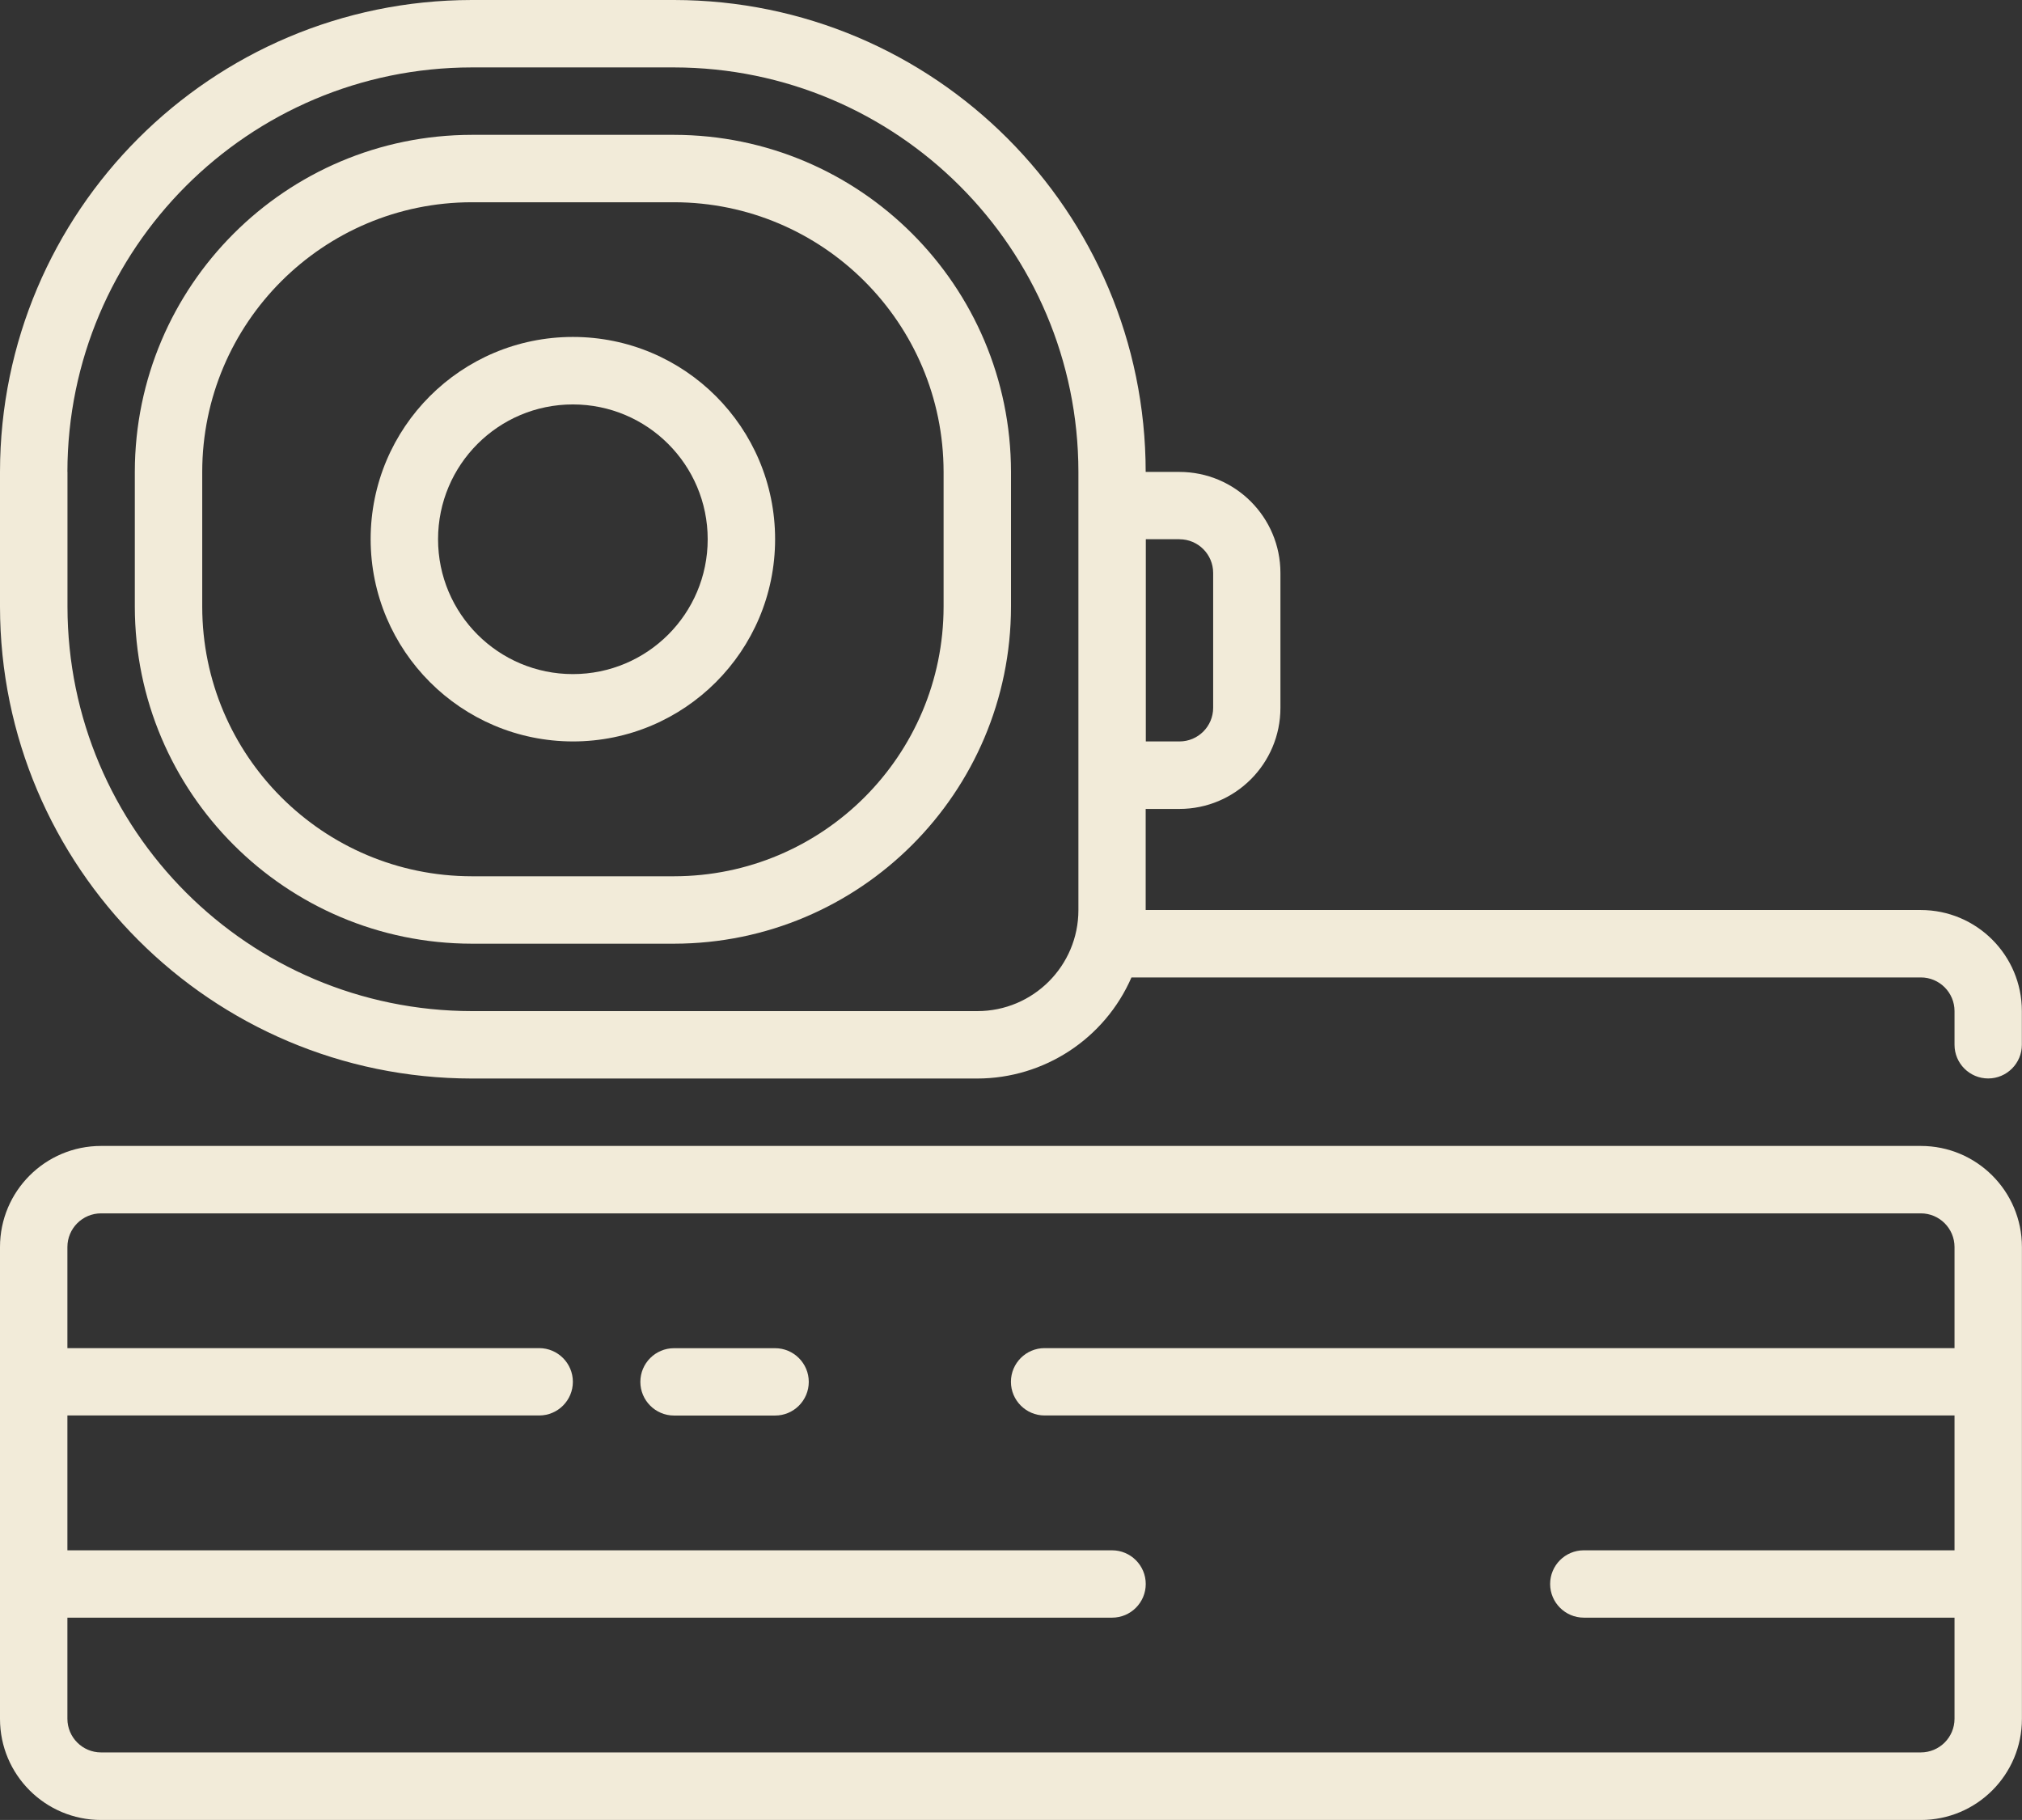
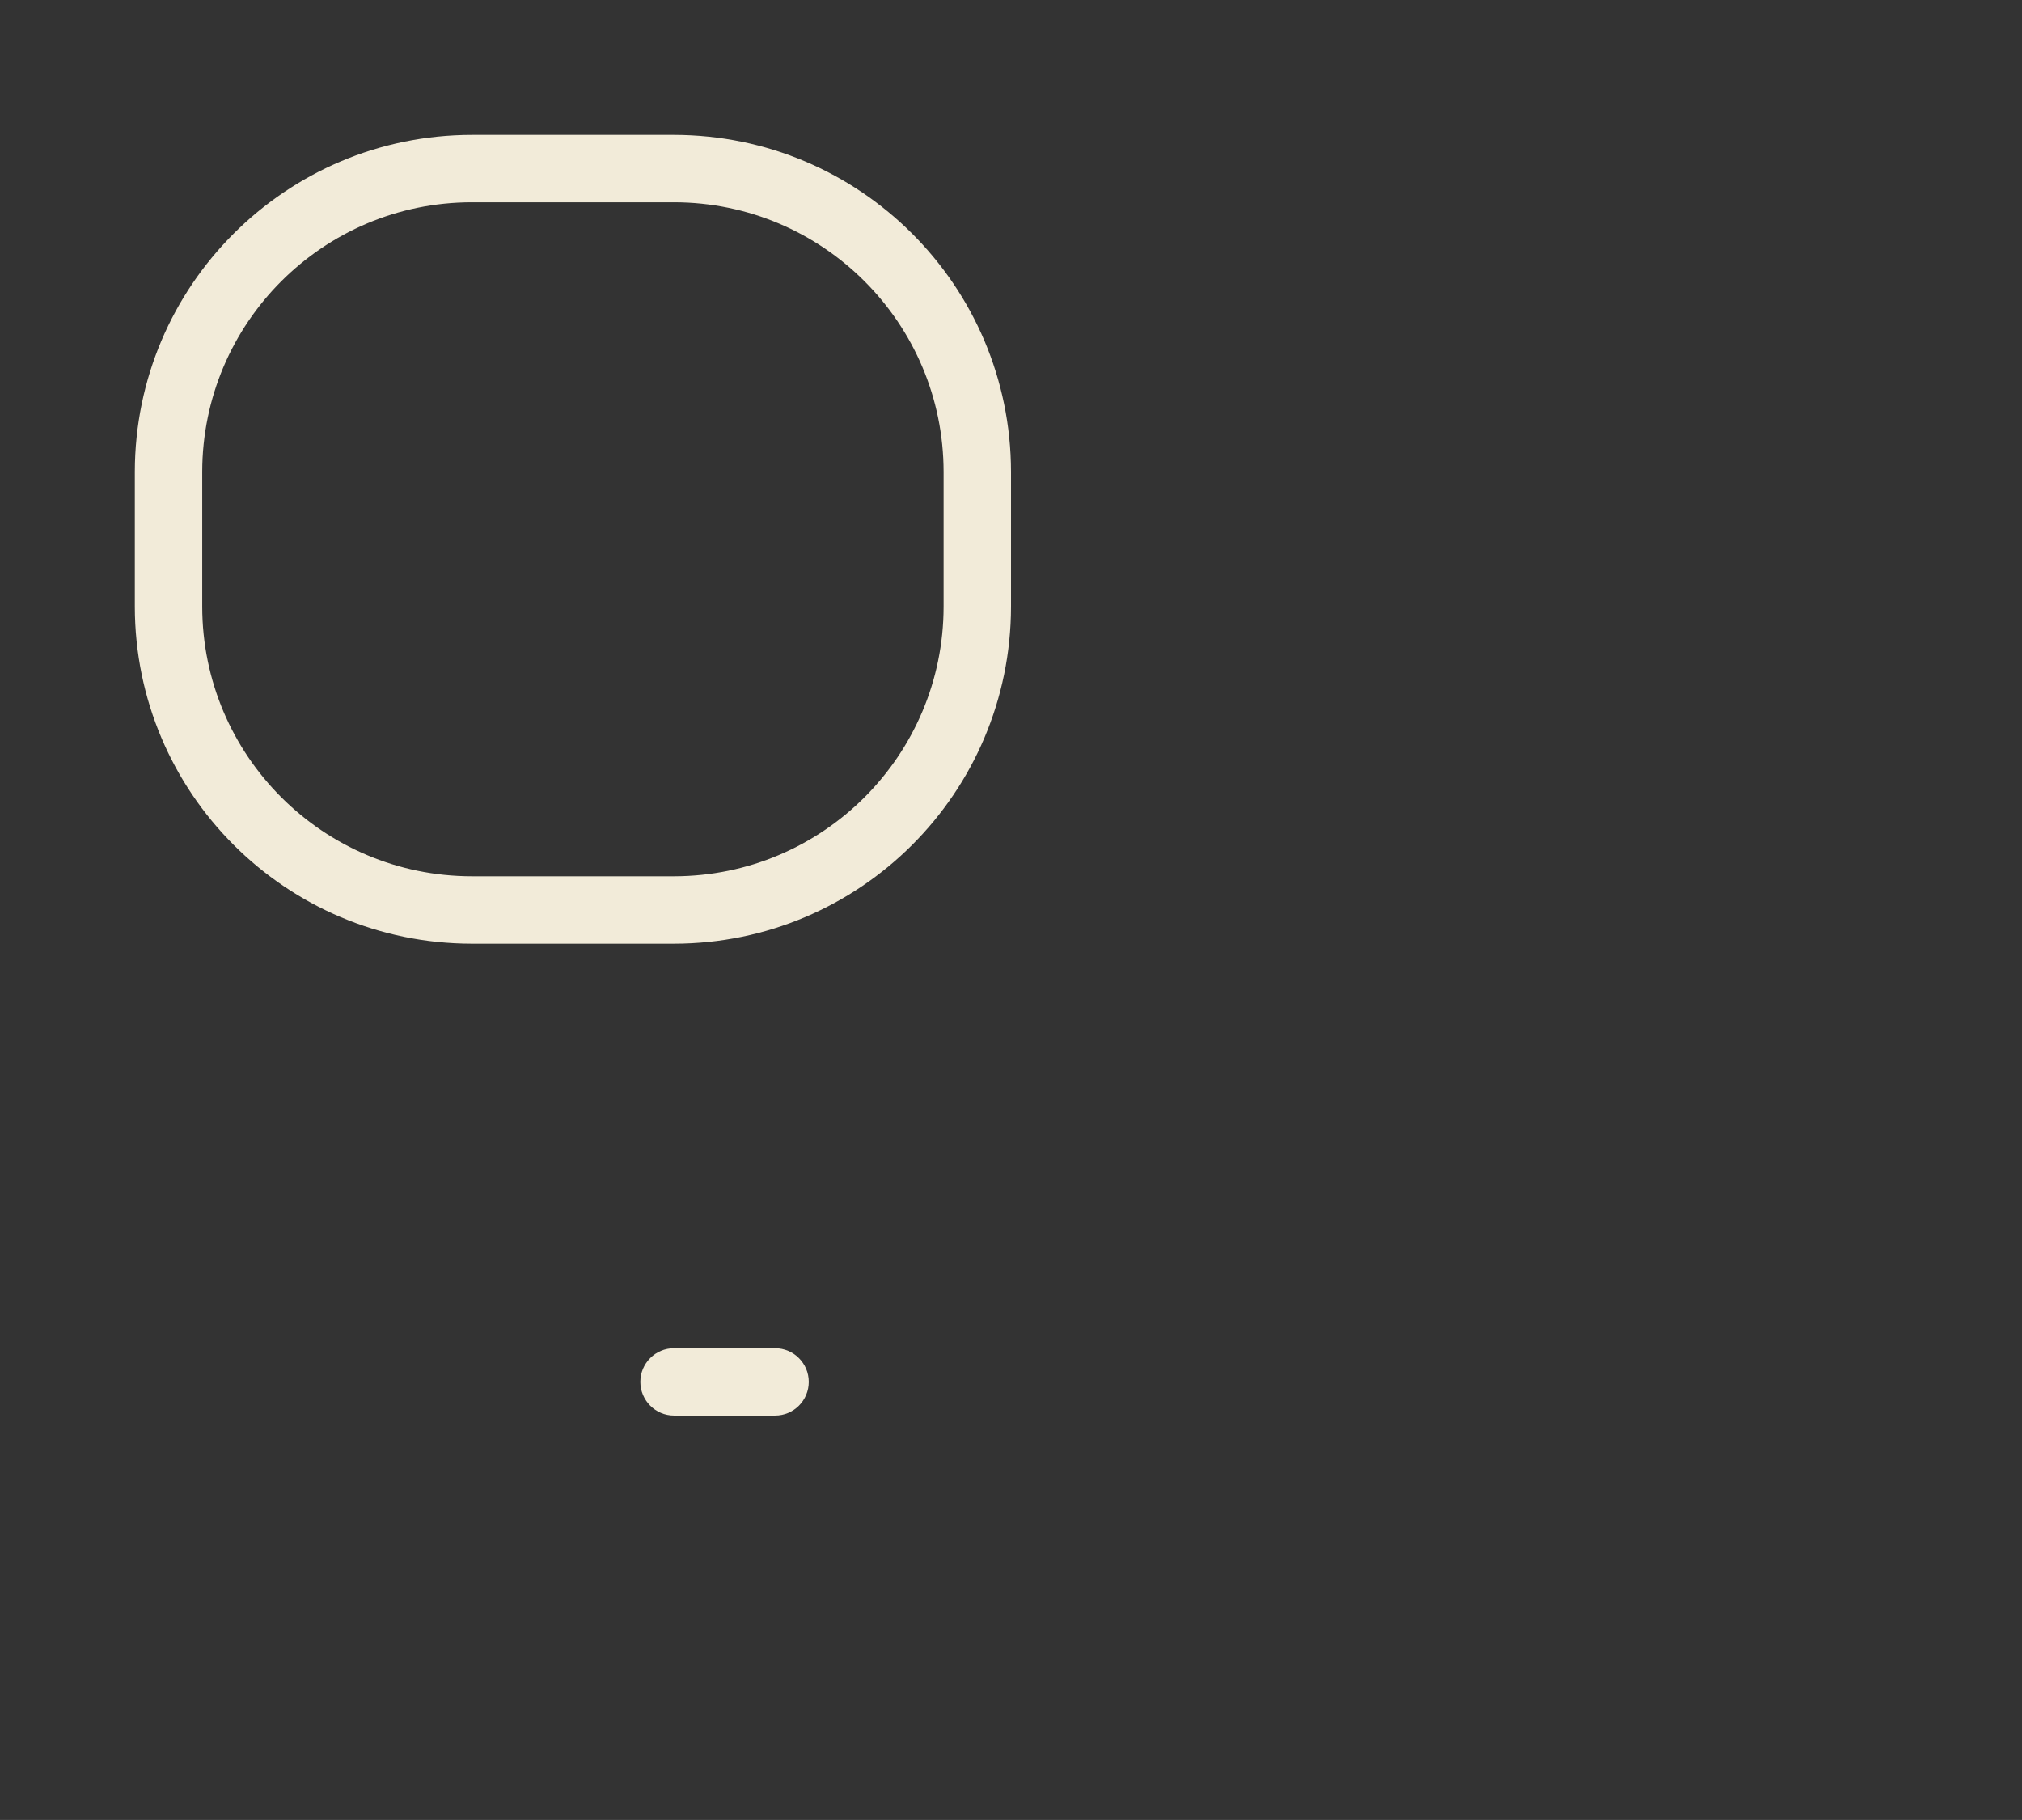
<svg xmlns="http://www.w3.org/2000/svg" id="Layer_2" data-name="Layer 2" viewBox="0 0 294.26 264.83">
  <rect x="0" y="0" width="294.26" height="264.83" fill="#333333" stroke="none" />
  <defs>
    <style>
      .cls-1 {
        fill: #f2ebd9;
        stroke-width: 0px;
      }
    </style>
  </defs>
  <g id="Layer_1-2" data-name="Layer 1">
-     <path class="cls-1" d="M14.71,264.83h264.83c8.13,0,14.71-6.59,14.71-14.71v-68.66c0-8.13-6.59-14.71-14.71-14.71H14.71c-8.13,0-14.71,6.59-14.71,14.71v68.66c0,8.13,6.59,14.71,14.71,14.71ZM14.71,176.56h264.83c2.71,0,4.9,2.2,4.9,4.9v14.71h-132.42c-2.71,0-4.9,2.2-4.9,4.9s2.2,4.9,4.9,4.9h132.42v19.62h-53.95c-2.71,0-4.9,2.2-4.9,4.9s2.2,4.9,4.9,4.9h53.95v14.71c0,2.71-2.2,4.9-4.9,4.9H14.71c-2.71,0-4.9-2.2-4.9-4.9v-14.71h152.03c2.71,0,4.9-2.2,4.9-4.9s-2.2-4.9-4.9-4.9H9.81v-19.62h68.66c2.71,0,4.9-2.2,4.9-4.9s-2.2-4.9-4.9-4.9H9.81v-14.71c0-2.71,2.2-4.9,4.9-4.9Z" />
    <path class="cls-1" d="M98.09,205.98h14.71c2.71,0,4.9-2.2,4.9-4.9s-2.2-4.9-4.9-4.9h-14.71c-2.71,0-4.9,2.2-4.9,4.9s2.2,4.9,4.9,4.9Z" />
-     <path class="cls-1" d="M68.66,156.94h73.56c9.74-.01,18.55-5.79,22.44-14.71h114.88c2.71,0,4.9,2.2,4.9,4.9v4.9c0,2.71,2.2,4.9,4.9,4.9s4.9-2.2,4.9-4.9v-4.9c0-8.13-6.59-14.71-14.71-14.71h-112.8v-14.71h4.9c8.13,0,14.71-6.59,14.71-14.71v-19.62c0-8.13-6.59-14.71-14.71-14.71h-4.9C166.71,30.76,135.99.04,98.09,0h-29.43C30.76.04.04,30.76,0,68.66v19.62c.04,37.9,30.76,68.62,68.66,68.66ZM171.65,78.47c2.71,0,4.9,2.2,4.9,4.9v19.62c0,2.71-2.2,4.9-4.9,4.9h-4.9v-29.43h4.9ZM9.81,68.66c.04-32.49,26.36-58.82,58.85-58.85h29.43c32.49.04,58.82,26.36,58.85,58.85v63.76c0,8.13-6.59,14.71-14.71,14.71h-73.56c-32.49-.04-58.82-26.36-58.85-58.85,0,0,0-19.62,0-19.62Z" />
    <path class="cls-1" d="M68.66,137.32h29.43c27.07-.03,49.01-21.97,49.04-49.04v-19.62c-.03-27.07-21.97-49.01-49.04-49.04h-29.43c-27.07.03-49.01,21.97-49.04,49.04v19.62c.03,27.07,21.97,49.01,49.04,49.04ZM29.43,68.66c.02-21.66,17.58-39.21,39.23-39.23h29.43c21.66.02,39.21,17.58,39.23,39.23v19.62c-.02,21.66-17.58,39.21-39.23,39.23h-29.43c-21.66-.02-39.21-17.58-39.23-39.23v-19.62Z" />
-     <path class="cls-1" d="M83.37,107.89c16.25,0,29.43-13.17,29.43-29.43s-13.17-29.43-29.43-29.43-29.43,13.17-29.43,29.43c.02,16.24,13.18,29.41,29.43,29.43ZM83.37,58.85c10.83,0,19.62,8.78,19.62,19.62s-8.78,19.62-19.62,19.62-19.62-8.78-19.62-19.62,8.78-19.62,19.62-19.62Z" />
  </g>
</svg>